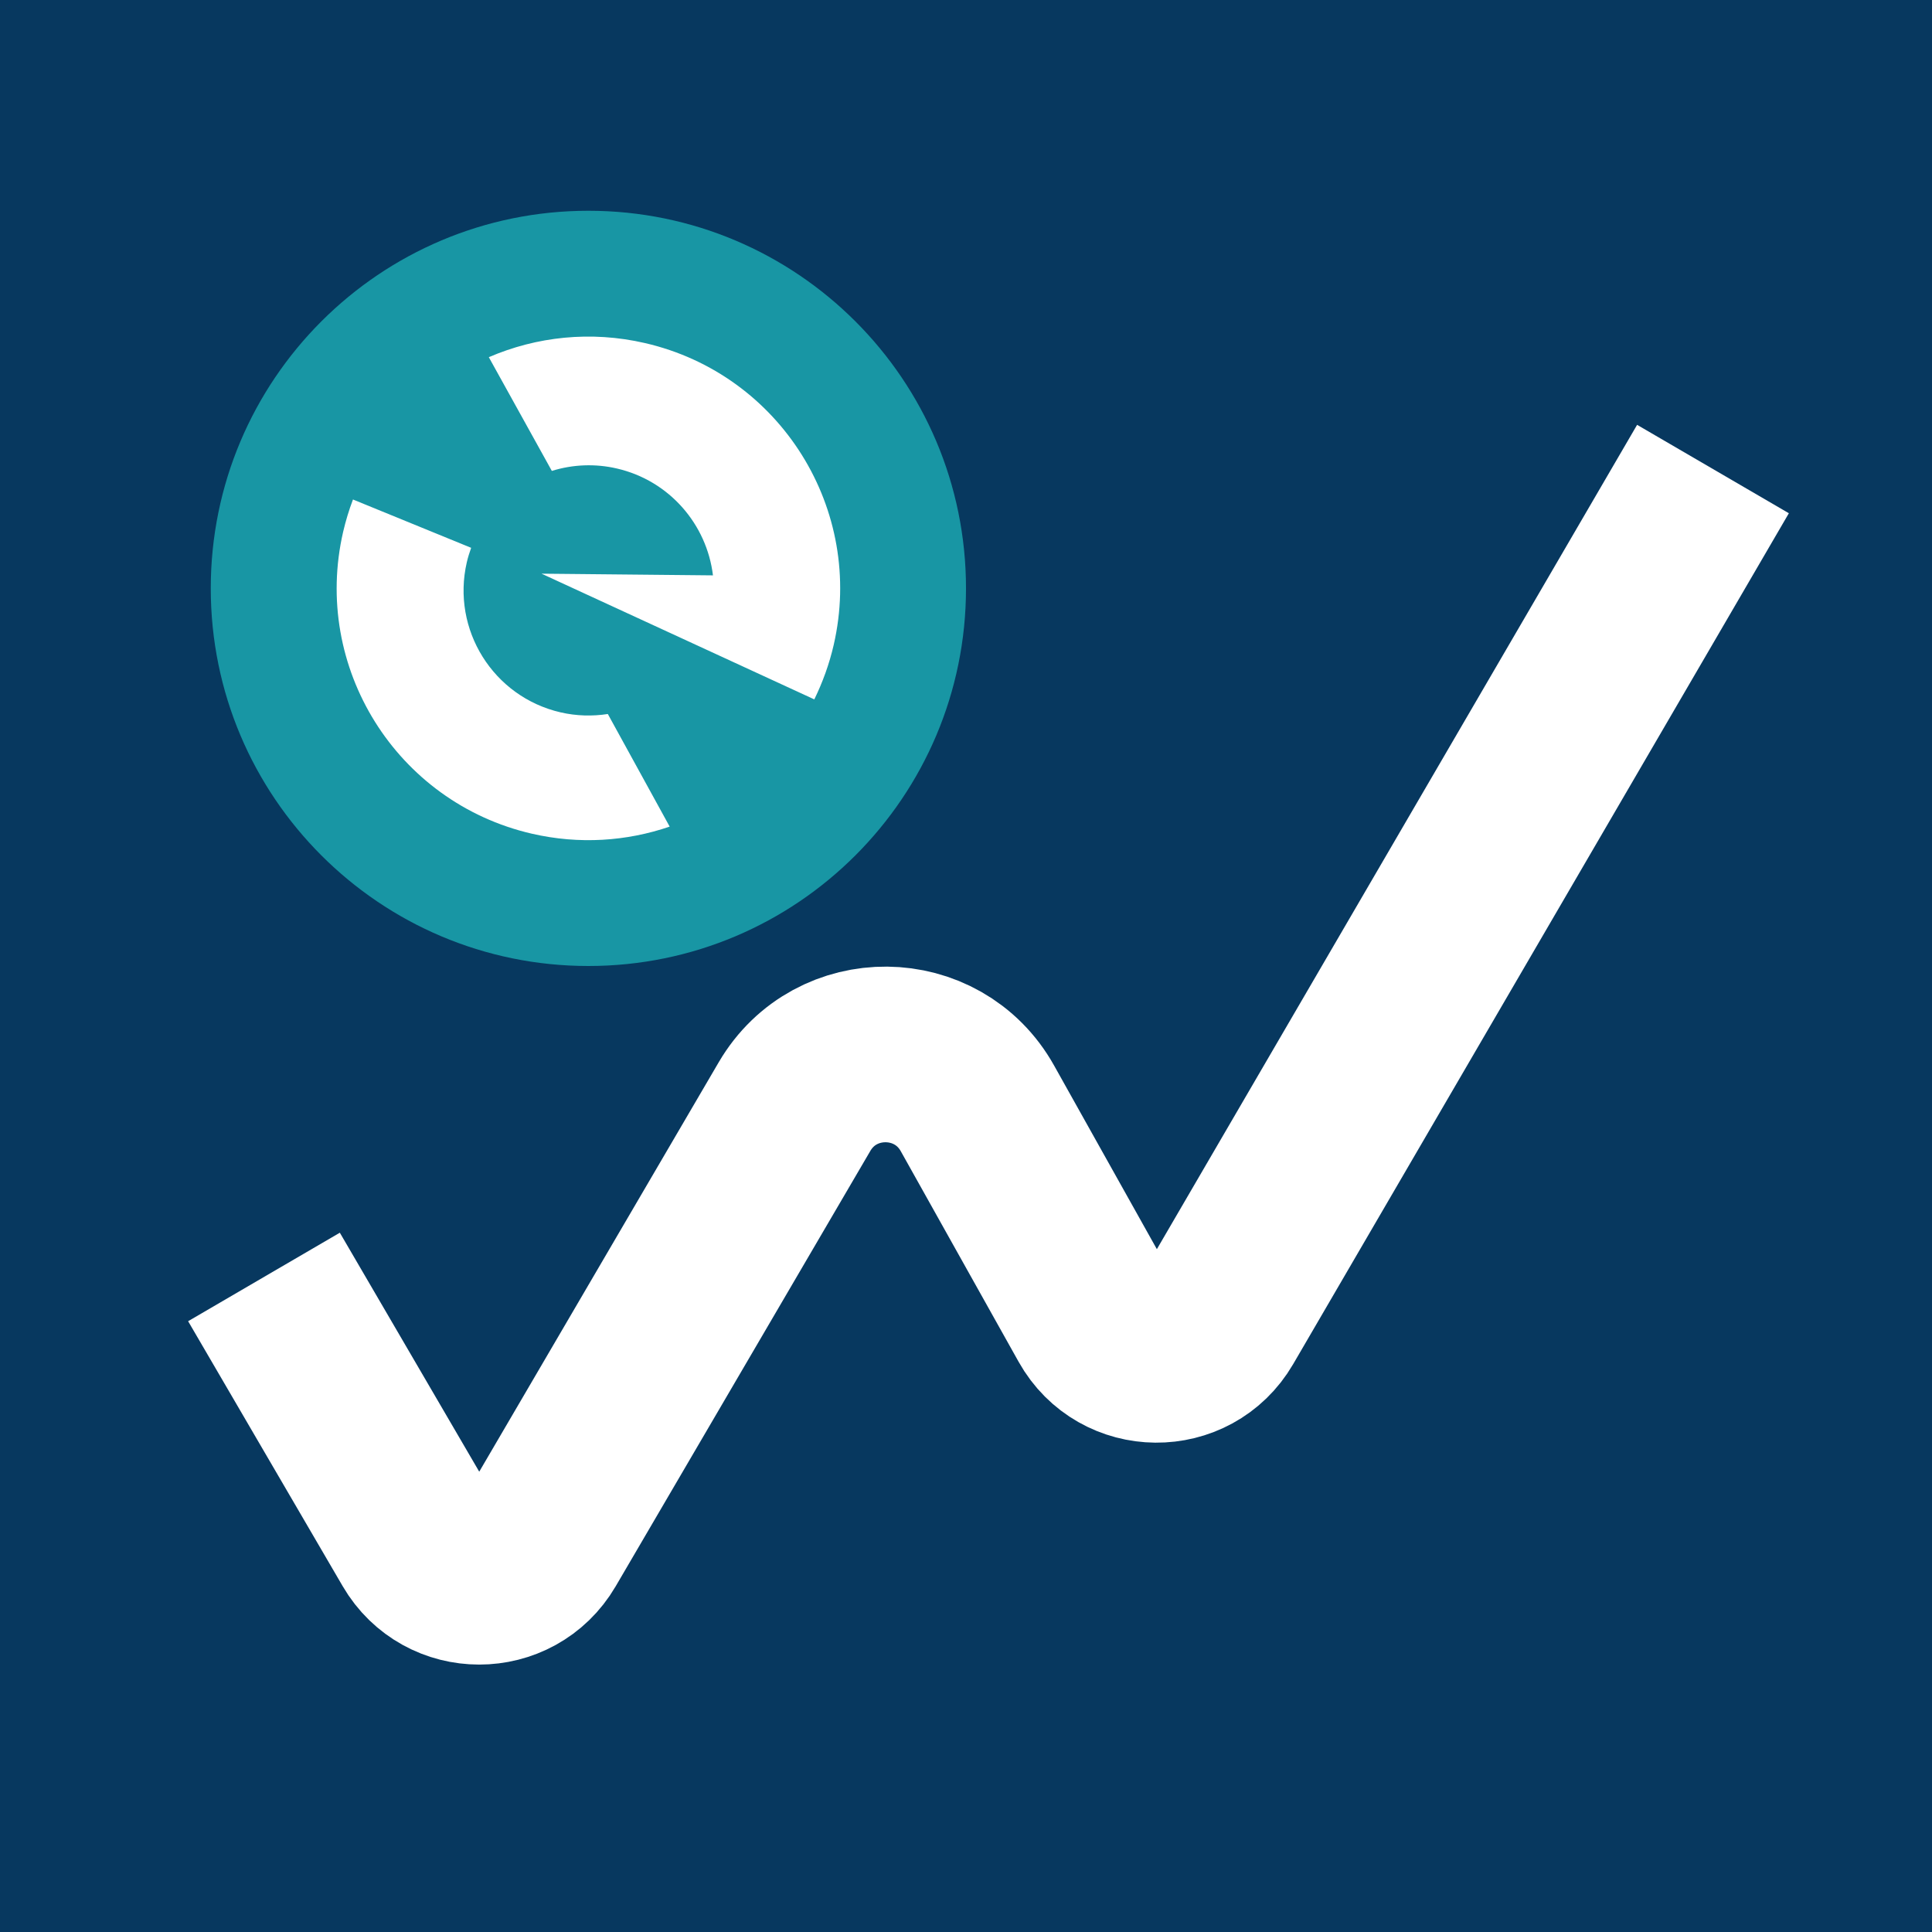
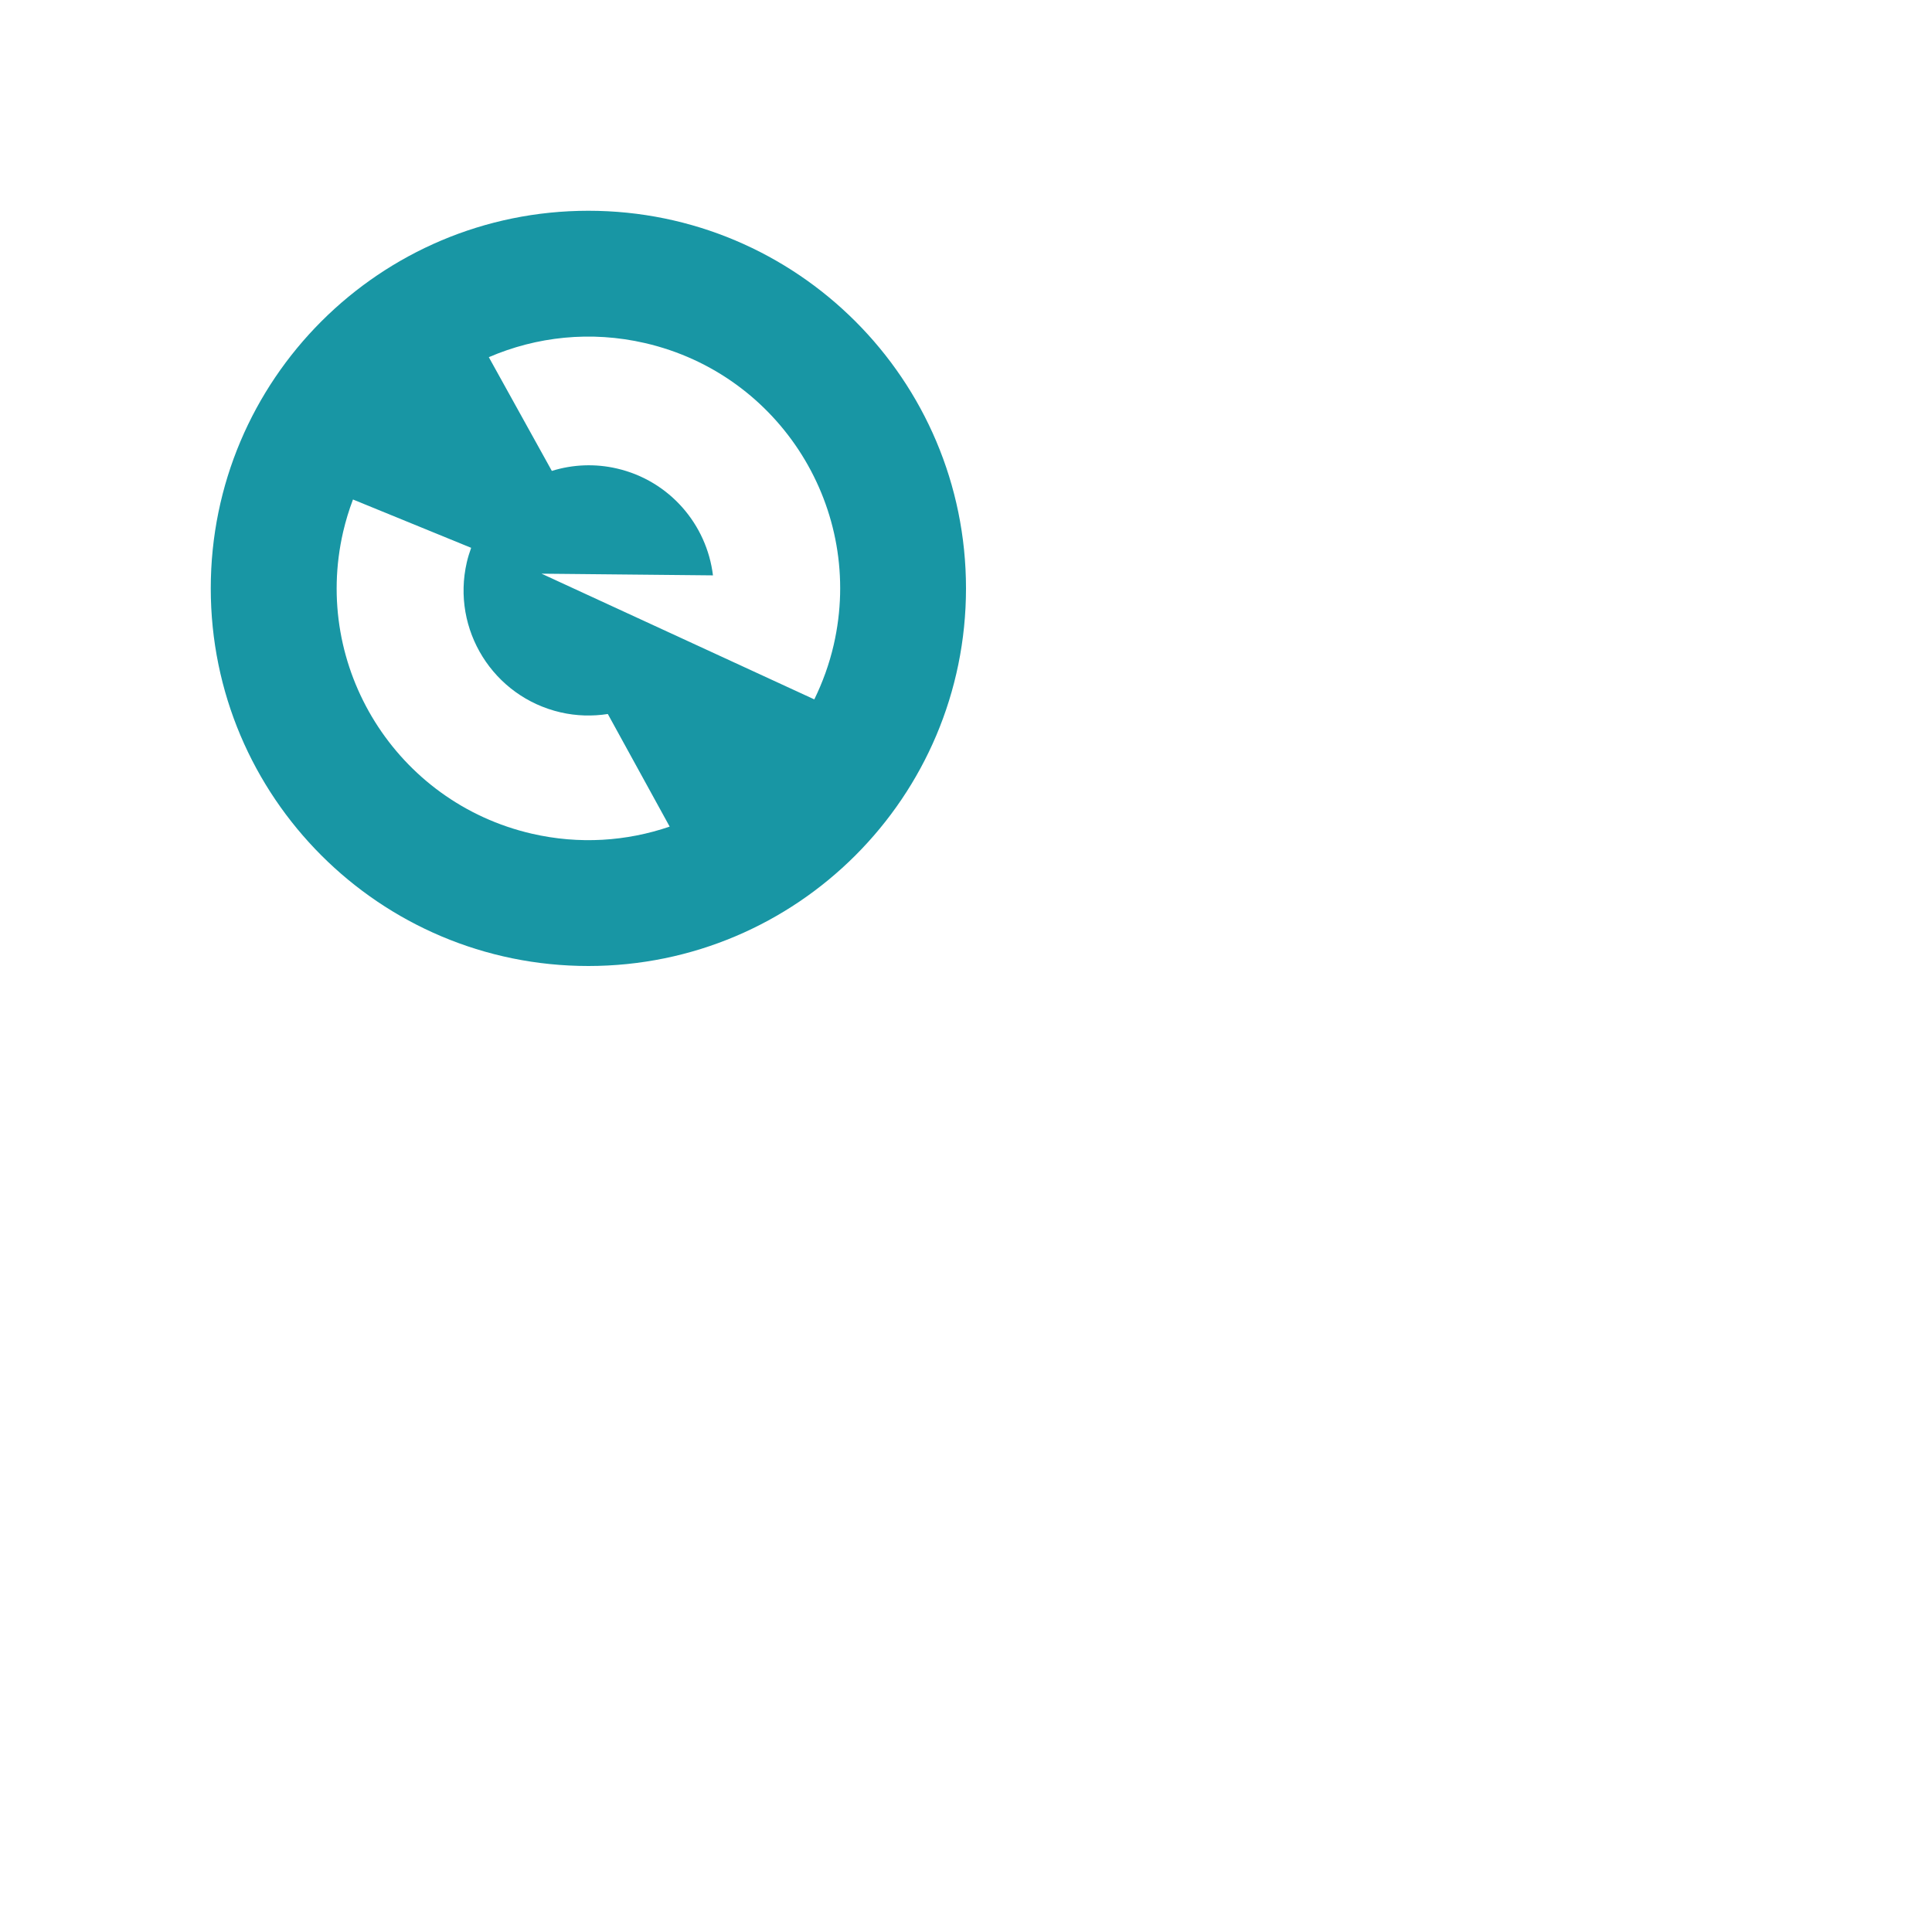
<svg xmlns="http://www.w3.org/2000/svg" width="220" height="220" viewBox="0 0 220 220" fill="none">
-   <rect width="220" height="220" fill="#07385F" />
  <path d="M30.06 145.41L47.659 175.58C50.744 180.869 58.384 180.873 61.475 175.588L90.472 126.013C95.156 118.003 106.77 118.114 111.302 126.211L124.718 150.185C127.742 155.589 135.495 155.656 138.612 150.305L195.06 53.41" stroke="white" stroke-width="20" />
  <path d="M67 110C90.748 110 110 90.748 110 67C110 43.252 90.748 24 67 24C43.252 24 24 43.252 24 67C24 90.748 43.252 110 67 110Z" fill="#1896A4" />
  <path d="M69.214 81.305C67.468 81.572 65.654 81.538 63.831 81.117C56.165 79.347 51.385 71.697 53.155 64.031C53.285 63.465 53.461 62.917 53.65 62.381L40.194 56.879C39.74 58.078 39.367 59.305 39.076 60.552C35.515 75.977 45.135 91.372 60.559 94.933C65.967 96.181 71.367 95.802 76.256 94.127L69.214 81.305ZM81.186 65.518L61.666 65.326L92.726 79.64C93.671 77.709 94.427 75.636 94.932 73.448C98.493 58.023 88.873 42.628 73.449 39.067C67.257 37.638 61.081 38.337 55.662 40.673L62.839 53.624C65.238 52.876 67.793 52.78 70.242 53.348C76.247 54.734 80.487 59.734 81.186 65.518Z" fill="white" />
</svg>